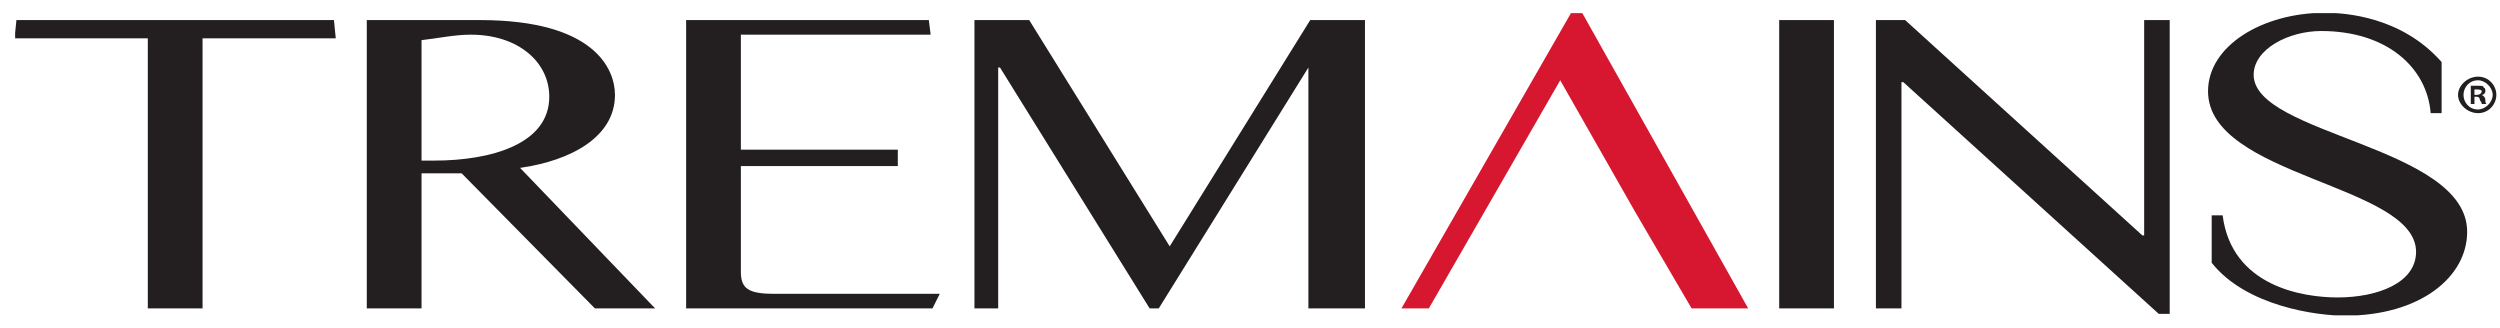
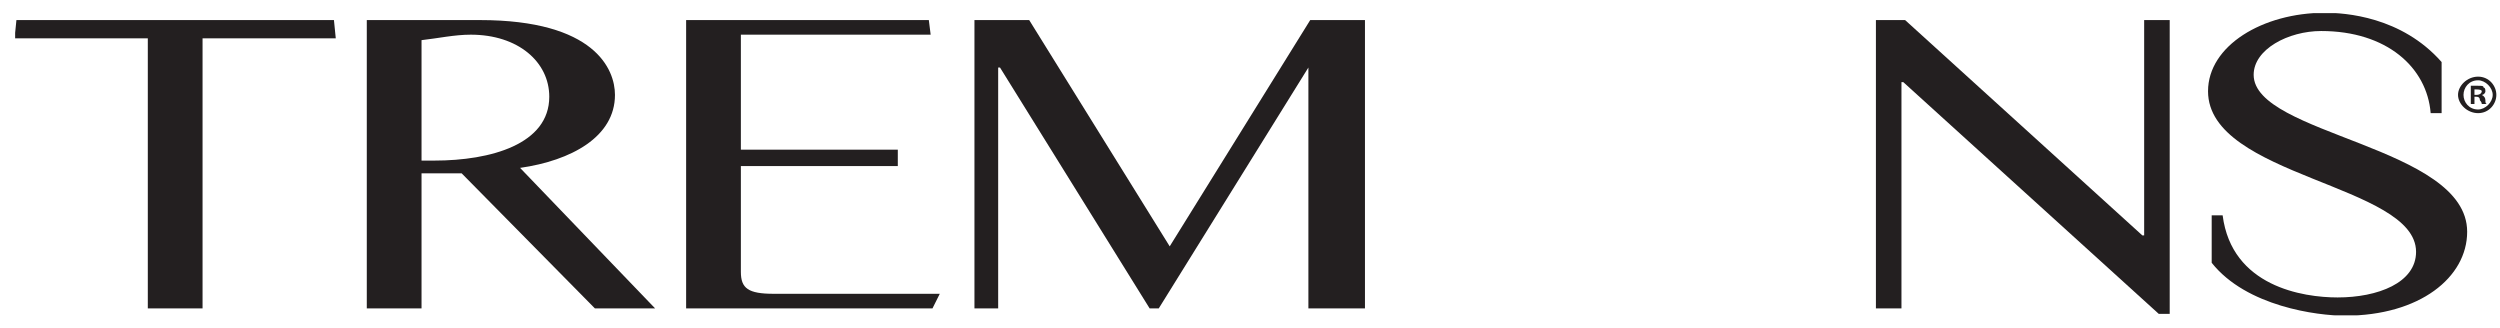
<svg xmlns="http://www.w3.org/2000/svg" version="1.2" viewBox="0 0 137 18" width="137" height="18">
  <defs>
    <clipPath clipPathUnits="userSpaceOnUse" id="cp1">
      <path d="m0.83 0.72h136v16.56h-136z" />
    </clipPath>
  </defs>
  <style>.a{fill:#231f20}.b{fill:#d7172f}</style>
  <g clip-path="url(#cp1)">
    <path class="a" d="m8.1 16.9v-14.8h-7.3l0.1-1h17.4l0.1 1h-7.3v14.8z" />
-     <path class="a" d="m100.5 1.1h-3v15.8h3z" />
    <path class="a" d="m121.8 11.8c0.5 3.9 4.4 4.5 6.3 4.5 2.2 0 4.3-0.8 4.3-2.5 0-3.7-11.4-4.1-11.4-8.8 0-2.5 3-4.3 6.4-4.3 1.1 0 4.2 0.2 6.4 2.7v2.8h-0.6c-0.2-2.5-2.4-4.5-6-4.5-1.8 0-3.7 1-3.7 2.4 0 3.3 11.7 3.9 11.7 8.6 0 2.5-2.6 4.6-6.7 4.6-1.5 0-5.4-0.5-7.3-2.9v-2.6h0.6z" />
    <path class="a" d="m104.4 1.1l13 11.8h0.1v-11.8h1.4v16.1h-0.6l-14-12.7h-0.1v12.4h-1.4v-15.8z" />
-     <path class="b" d="m85.5 4.4l-7.2 12.5h-1.5l9.3-16.2h0.6l9.1 16.2h-3.1l-3.1-5.3z" />
    <path class="a" d="m71.8 1.1h3v15.8h-3.1v-13.2l-8.2 13.2h-0.5l-8.2-13.2h-0.1v13.2h-1.3v-15.8h3l7.7 12.4z" />
    <path class="a" d="m51.1 16.9h-13.5v-15.8h13.3l0.1 0.8h-10.4v6.3h8.6v0.9h-8.6v5.8c0 0.9 0.4 1.2 1.8 1.2h9.1l-0.4 0.8z" />
    <path class="a" d="m25.3 9.5h-2.2v7.4h-3v-15.8h6.2c6.3 0 7.4 2.7 7.4 4.1 0 2.3-2.4 3.6-5.2 4l7.4 7.7h-3.3l-7.3-7.4zm-2.2-0.7h0.7c3.1 0 6.3-0.9 6.3-3.5 0-1.9-1.7-3.4-4.3-3.4-0.9 0-1.8 0.2-2.7 0.3z" />
    <path class="a" d="m136.8 5.2c0 0.5-0.4 1-1 1-0.6 0-1.1-0.5-1.1-1 0-0.5 0.5-1 1.1-1 0.6 0 1 0.5 1 1zm-1.8 0c0 0.4 0.3 0.8 0.8 0.8 0.4 0 0.8-0.4 0.8-0.8 0-0.4-0.4-0.8-0.8-0.8-0.5 0-0.8 0.4-0.8 0.8zm0.6 0.5h-0.2v-1q0.1 0 0.4 0c0.2 0 0.3 0 0.3 0.1q0.1 0 0.1 0.2c0 0.1-0.1 0.2-0.2 0.2q0.2 0.1 0.2 0.3c0 0.1 0 0.2 0.1 0.2h-0.3q0-0.1-0.1-0.2 0-0.2-0.2-0.2h-0.1v0.4zm0-0.5h0.1c0.2 0 0.3-0.1 0.3-0.2q0-0.1-0.3-0.1 0 0-0.1 0v0.3z" />
  </g>
</svg>